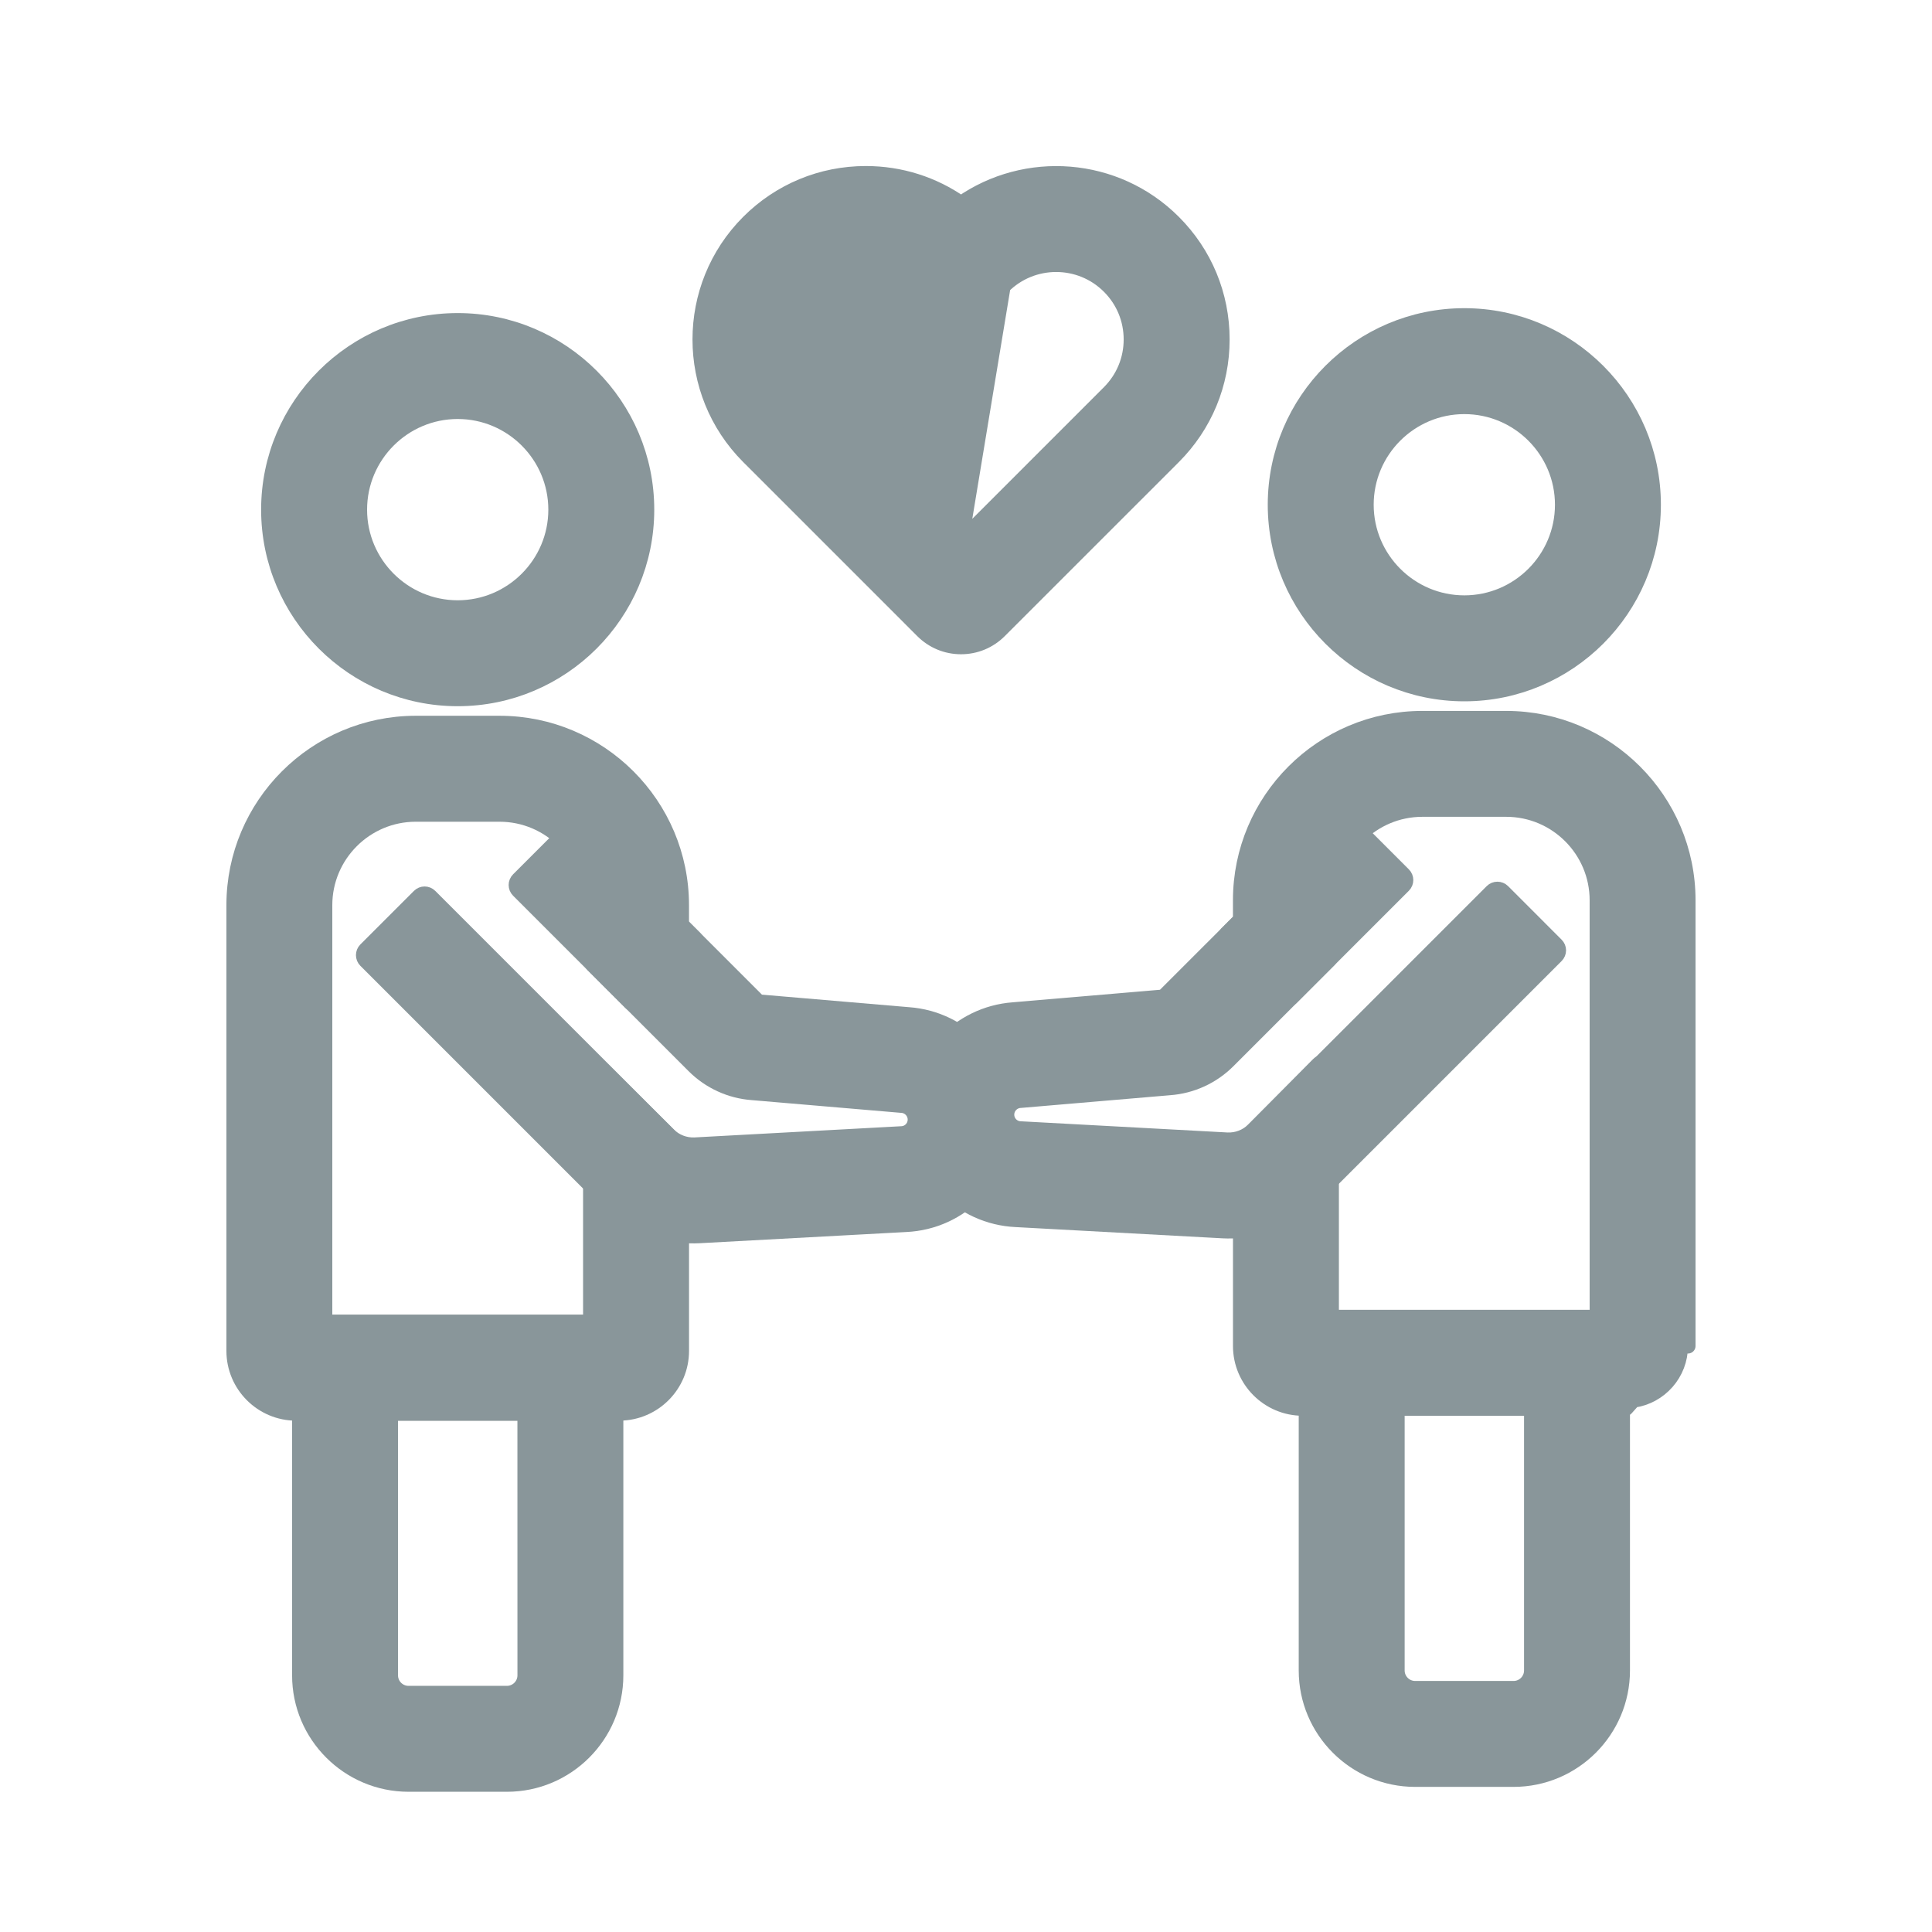
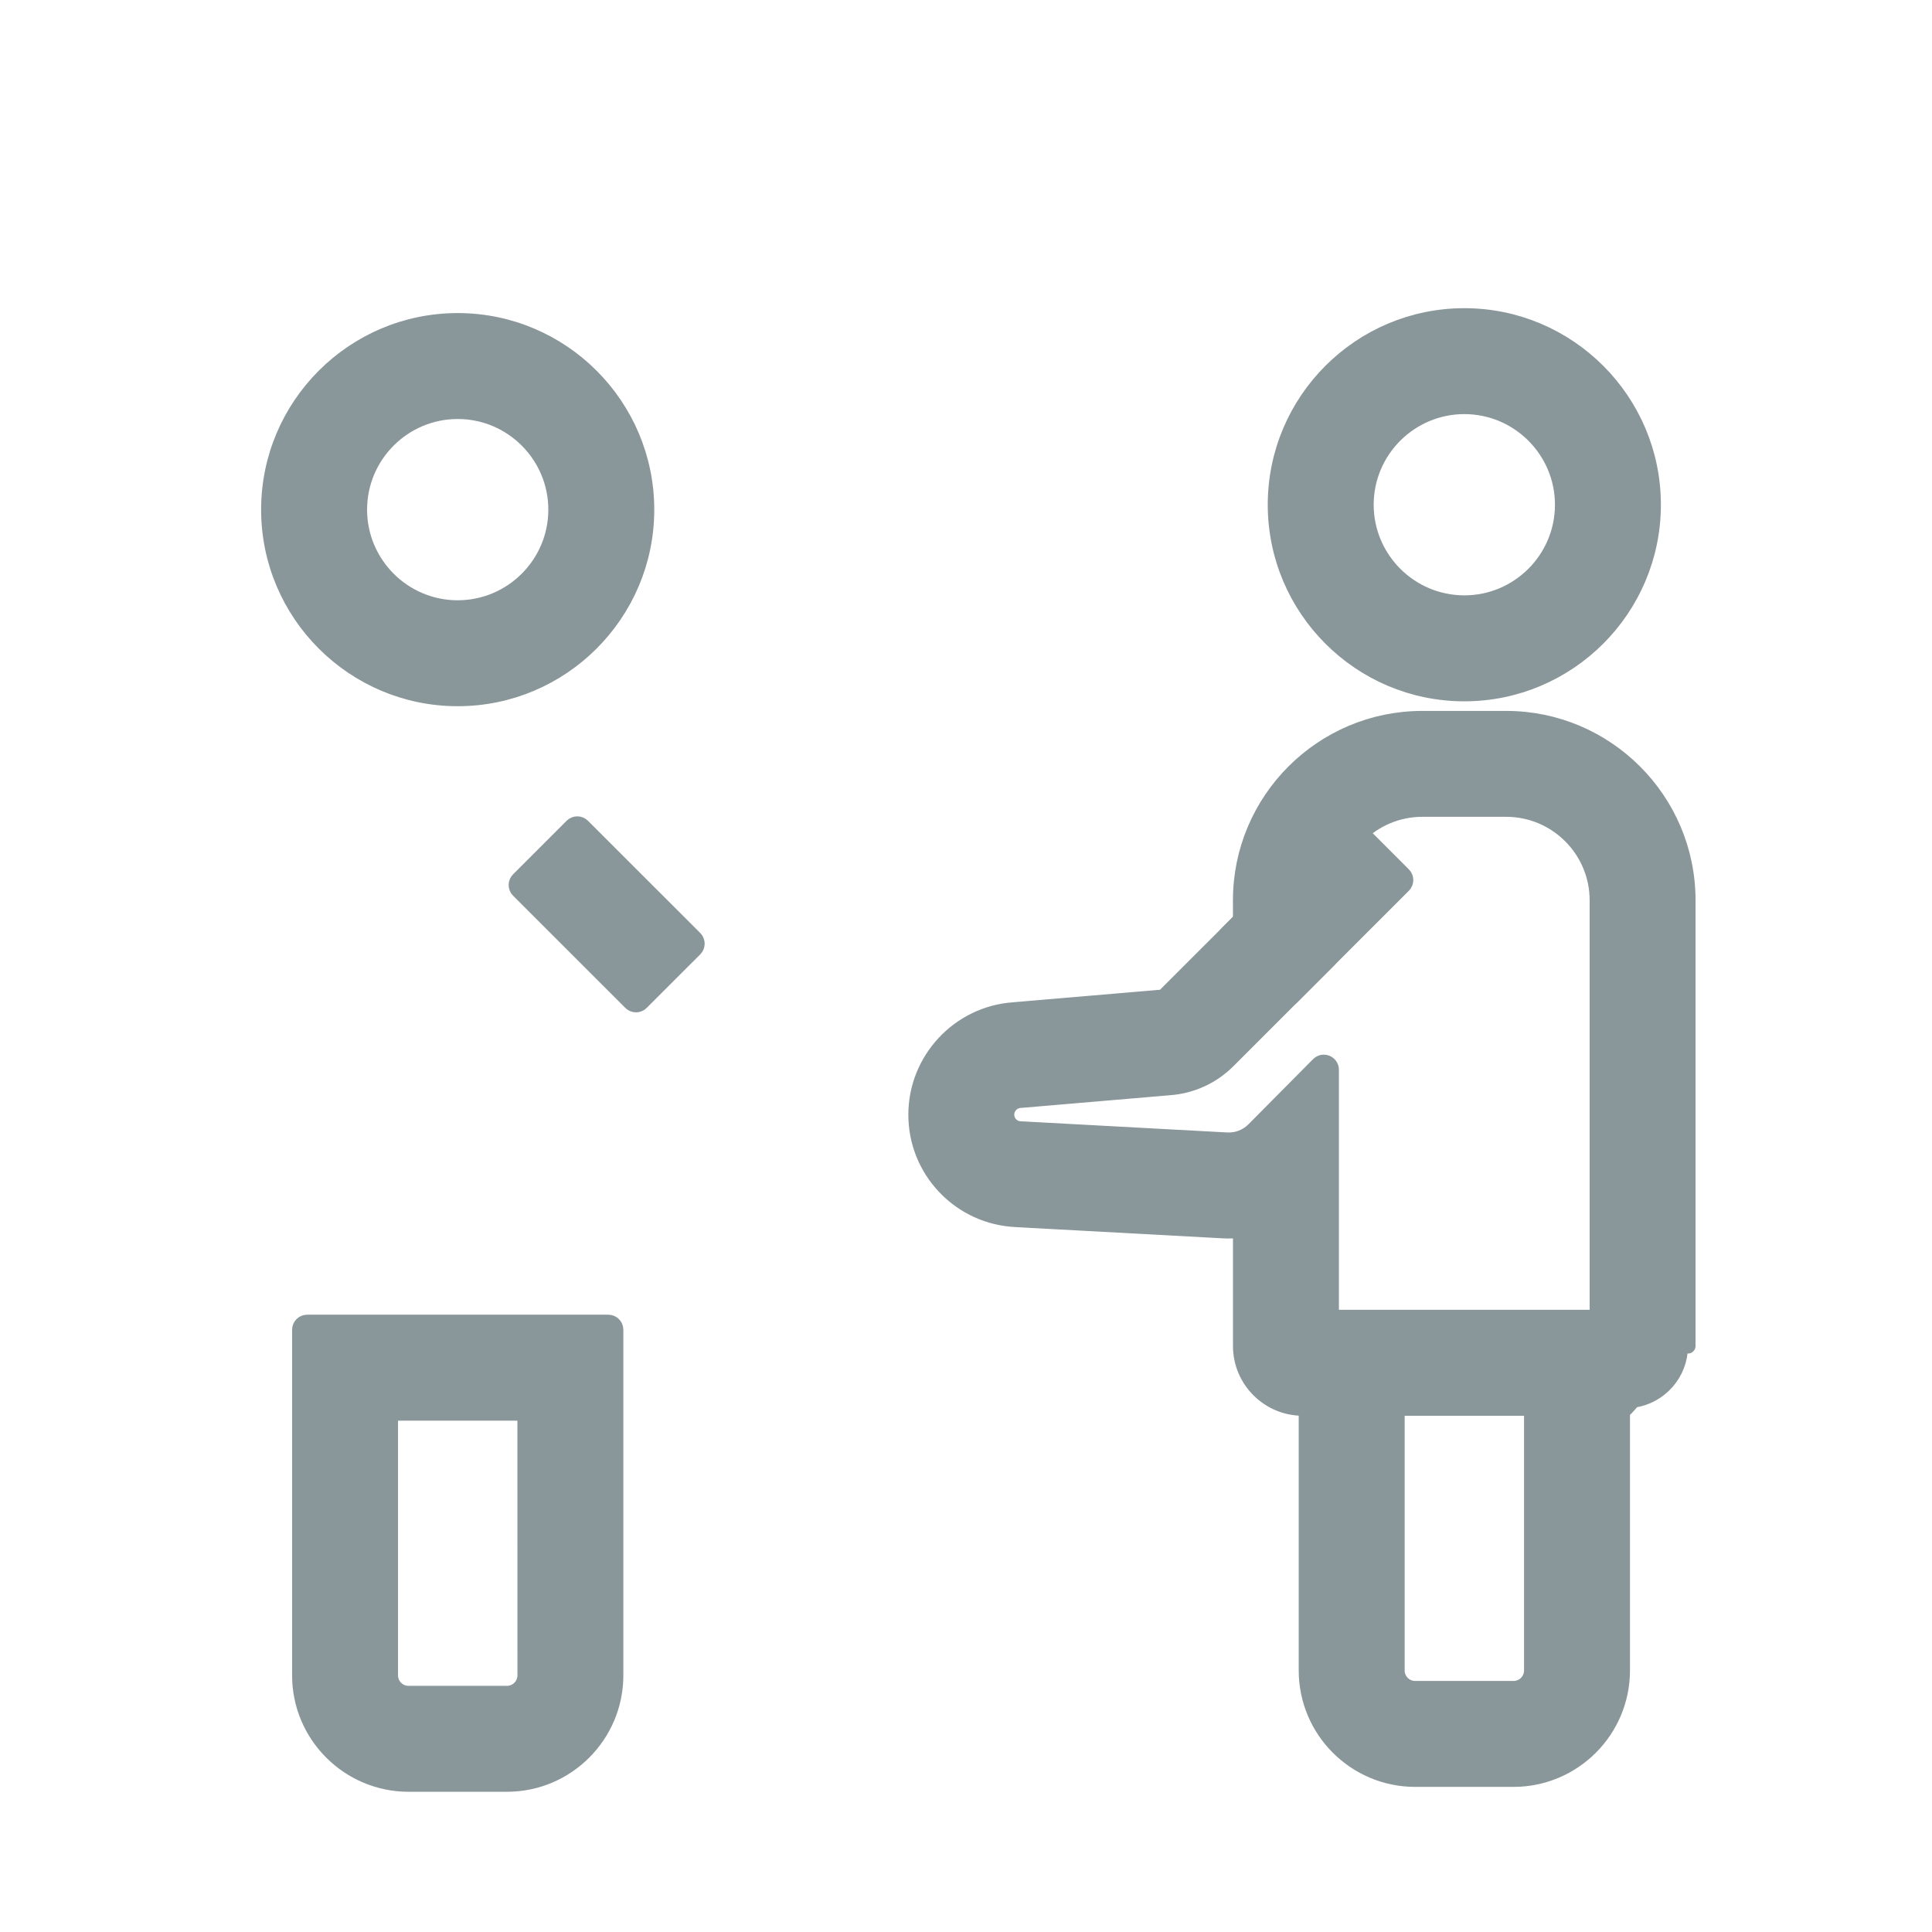
<svg xmlns="http://www.w3.org/2000/svg" width="64" height="64" viewBox="0 0 64 64" fill="none">
-   <path d="M31.83 21.423C31.351 21.422 30.901 21.234 30.563 20.896L30.563 20.896L24.797 15.13C22.654 12.987 22.654 9.502 24.797 7.359L24.797 7.359C25.835 6.322 27.215 5.75 28.682 5.75C29.826 5.75 30.918 6.098 31.835 6.743C33.978 5.241 36.961 5.446 38.873 7.359C39.911 8.395 40.483 9.777 40.483 11.244C40.483 12.712 39.911 14.093 38.873 15.131L38.873 15.131M31.83 21.423L38.873 15.131M31.83 21.423C31.831 21.423 31.833 21.423 31.835 21.423C32.315 21.423 32.767 21.236 33.107 20.896C33.107 20.896 33.107 20.896 33.107 20.896M31.83 21.423L33.107 20.896M38.873 15.131L33.107 20.896M38.873 15.131L33.107 20.896M31.835 17.913L26.925 13.002L26.925 13.002C25.956 12.034 25.956 10.456 26.924 9.487C26.924 9.487 26.924 9.487 26.924 9.487L31.835 17.913ZM31.835 17.913L36.745 13.003C37.215 12.532 37.473 11.909 37.473 11.245C37.473 10.581 37.215 9.957 36.745 9.488L36.745 9.488C35.776 8.518 34.198 8.518 33.229 9.487L31.835 17.913Z" fill="#89969A" stroke="#89969A" stroke-width="0.5" stroke-linecap="round" stroke-linejoin="round" />
  <path d="M17.173 29.14C17.075 29.238 17.075 29.396 17.173 29.494L20.892 33.212C20.989 33.31 21.148 33.31 21.245 33.212L23.02 31.438C23.117 31.34 23.117 31.182 23.02 31.084L19.301 27.366C19.203 27.268 19.045 27.268 18.947 27.366L17.173 29.14Z" fill="#89969A" stroke="#89969A" stroke-width="0.5" stroke-linecap="round" stroke-linejoin="round" />
-   <path d="M12.114 31.463C12.017 31.561 12.017 31.719 12.114 31.817L20.893 40.596C20.94 40.643 21.004 40.669 21.07 40.669C21.136 40.669 21.2 40.643 21.247 40.596L23.021 38.822C23.068 38.775 23.094 38.711 23.094 38.645C23.094 38.578 23.068 38.515 23.021 38.468L14.242 29.689C14.145 29.591 13.986 29.591 13.889 29.689L12.114 31.463Z" fill="#89969A" stroke="#89969A" stroke-width="0.5" stroke-linecap="round" stroke-linejoin="round" />
  <path d="M8.9 16.883C8.9 20.335 11.709 23.144 15.162 23.144C18.614 23.144 21.423 20.335 21.423 16.883C21.423 13.43 18.614 10.621 15.162 10.621C11.709 10.621 8.9 13.43 8.9 16.883ZM11.91 16.883C11.91 15.09 13.369 13.63 15.162 13.63C16.954 13.63 18.414 15.09 18.414 16.883C18.414 18.675 16.954 20.135 15.162 20.135C13.369 20.135 11.91 18.675 11.91 16.883Z" fill="#89969A" stroke="#89969A" stroke-width="0.5" stroke-linecap="round" stroke-linejoin="round" />
-   <path d="M20.513 46.812C20.519 46.812 20.526 46.812 20.532 46.811C21.66 46.801 22.575 45.881 22.575 44.75V40.92C22.766 40.938 22.959 40.943 23.153 40.934L23.155 40.934L30.016 40.562C30.016 40.562 30.017 40.562 30.017 40.562C30.913 40.519 31.747 40.137 32.365 39.49C32.986 38.84 33.328 37.985 33.328 37.086C33.328 35.267 31.912 33.746 30.1 33.614C30.099 33.614 30.099 33.614 30.098 33.614L25.172 33.194L25.17 33.194L25.149 33.192L25.149 33.192L25.143 33.191C25.134 33.191 25.125 33.187 25.117 33.179L22.574 30.636V29.985C22.574 26.664 19.872 23.961 16.55 23.961H13.774C10.452 23.961 7.75 26.663 7.75 29.985V44.75C7.75 45.887 8.675 46.812 9.811 46.812H20.513ZM19.991 35.458C19.92 35.386 19.812 35.365 19.719 35.404C19.626 35.443 19.565 35.534 19.565 35.635V43.803H10.758V29.985C10.758 28.324 12.111 26.971 13.772 26.971H16.549C18.211 26.971 19.564 28.323 19.564 29.985V31.779C19.564 31.846 19.59 31.909 19.637 31.956L22.988 35.307C23.507 35.826 24.194 36.141 24.925 36.194C24.925 36.194 24.926 36.194 24.927 36.194L29.852 36.614L29.87 36.615L29.87 36.615L29.879 36.616C30.124 36.633 30.318 36.84 30.318 37.087C30.318 37.21 30.273 37.324 30.188 37.412L30.369 37.585L30.188 37.412C30.104 37.5 29.992 37.551 29.869 37.557L29.868 37.557L23.01 37.929C23.01 37.929 23.009 37.929 23.009 37.929C22.687 37.942 22.37 37.819 22.137 37.587L22.137 37.586L19.991 35.458Z" fill="#89969A" stroke="#89969A" stroke-width="0.5" stroke-linecap="round" stroke-linejoin="round" />
  <path d="M13.532 59.105H13.532H16.792C18.782 59.105 20.399 57.487 20.399 55.498V44.051C20.399 43.913 20.288 43.801 20.149 43.801H10.176C10.038 43.801 9.926 43.913 9.926 44.051V55.498C9.926 57.486 11.543 59.103 13.532 59.105ZM12.935 55.498V46.811H17.39L17.391 55.498C17.391 55.498 17.391 55.498 17.391 55.498C17.391 55.828 17.122 56.096 16.793 56.096H13.533C13.203 56.096 12.935 55.828 12.935 55.498Z" fill="#89969A" stroke="#89969A" stroke-width="0.5" stroke-linecap="round" stroke-linejoin="round" />
  <path d="M40.647 30.921C40.55 31.018 40.55 31.177 40.647 31.274L42.422 33.049C42.52 33.147 42.678 33.147 42.775 33.049L46.494 29.33C46.592 29.232 46.592 29.074 46.494 28.976L44.72 27.202C44.622 27.104 44.464 27.104 44.366 27.202L40.647 30.921Z" fill="#89969A" stroke="#89969A" stroke-width="0.5" stroke-linecap="round" stroke-linejoin="round" />
-   <path d="M40.647 38.309C40.55 38.407 40.55 38.565 40.647 38.663L42.422 40.437C42.469 40.484 42.532 40.51 42.599 40.51C42.665 40.51 42.728 40.484 42.775 40.437L51.554 31.658C51.601 31.611 51.628 31.548 51.628 31.481C51.628 31.415 51.601 31.352 51.554 31.305L49.78 29.53C49.682 29.433 49.524 29.433 49.426 29.53L40.647 38.309Z" fill="#89969A" stroke="#89969A" stroke-width="0.5" stroke-linecap="round" stroke-linejoin="round" />
  <path d="M42.246 16.72C42.246 20.173 45.055 22.982 48.508 22.982C51.96 22.982 54.769 20.173 54.769 16.72C54.769 13.267 51.96 10.459 48.508 10.459C45.055 10.459 42.246 13.267 42.246 16.72ZM45.255 16.72C45.255 14.927 46.715 13.468 48.508 13.468C50.301 13.468 51.76 14.927 51.76 16.72C51.76 18.512 50.301 19.972 48.508 19.972C46.715 19.972 45.255 18.512 45.255 16.72Z" fill="#89969A" stroke="#89969A" stroke-width="0.5" stroke-linecap="round" stroke-linejoin="round" />
  <path d="M53.856 46.649C53.859 46.649 53.862 46.649 53.866 46.649L54.105 46.382C54.987 46.26 55.667 45.501 55.667 44.587H55.917V44.587V29.823C55.917 26.502 53.215 23.8 49.894 23.8H47.117C43.795 23.8 41.093 26.501 41.093 29.823V30.475L38.55 33.017L38.715 33.182L38.55 33.017C38.542 33.026 38.533 33.029 38.524 33.03L38.524 33.03L38.52 33.03L33.568 33.452C31.756 33.584 30.34 35.105 30.34 36.924C30.34 37.824 30.682 38.679 31.302 39.326C31.922 39.976 32.757 40.356 33.652 40.399C33.652 40.399 33.652 40.399 33.652 40.399L40.503 40.771L40.504 40.771L40.514 40.772L40.516 40.772C40.71 40.781 40.903 40.776 41.094 40.758V44.588C41.094 45.724 42.019 46.649 43.155 46.649H53.856ZM44.03 31.794C44.077 31.747 44.103 31.683 44.103 31.617V29.823C44.103 28.162 45.455 26.808 47.118 26.808H49.895C51.557 26.808 52.909 28.161 52.909 29.823V43.64H44.103V35.437C44.103 35.336 44.042 35.244 43.948 35.206C43.854 35.167 43.747 35.189 43.675 35.261L41.531 37.423L41.53 37.424L41.527 37.427C41.298 37.655 40.982 37.778 40.659 37.765L33.81 37.394L33.81 37.394L33.8 37.394L33.8 37.394L33.797 37.393C33.676 37.388 33.564 37.337 33.478 37.248C33.395 37.16 33.349 37.046 33.349 36.924C33.349 36.677 33.543 36.47 33.788 36.453L33.788 36.453L33.792 36.453L38.742 36.031C39.472 35.978 40.16 35.664 40.679 35.145L44.03 31.794Z" fill="#89969A" stroke="#89969A" stroke-width="0.5" stroke-linecap="round" stroke-linejoin="round" />
  <path d="M43.522 43.64C43.455 43.64 43.392 43.666 43.345 43.713C43.298 43.76 43.272 43.824 43.272 43.89L43.272 55.337C43.272 57.326 44.889 58.943 46.879 58.943H50.14H50.14H50.14C52.128 58.941 53.745 57.325 53.745 55.336V43.89C53.745 43.752 53.633 43.64 53.495 43.64H43.522ZM46.281 55.336V46.649H50.736V55.336C50.736 55.666 50.468 55.934 50.139 55.934H46.879C46.549 55.934 46.281 55.666 46.281 55.336Z" fill="#89969A" stroke="#89969A" stroke-width="0.5" stroke-linecap="round" stroke-linejoin="round" />
</svg>